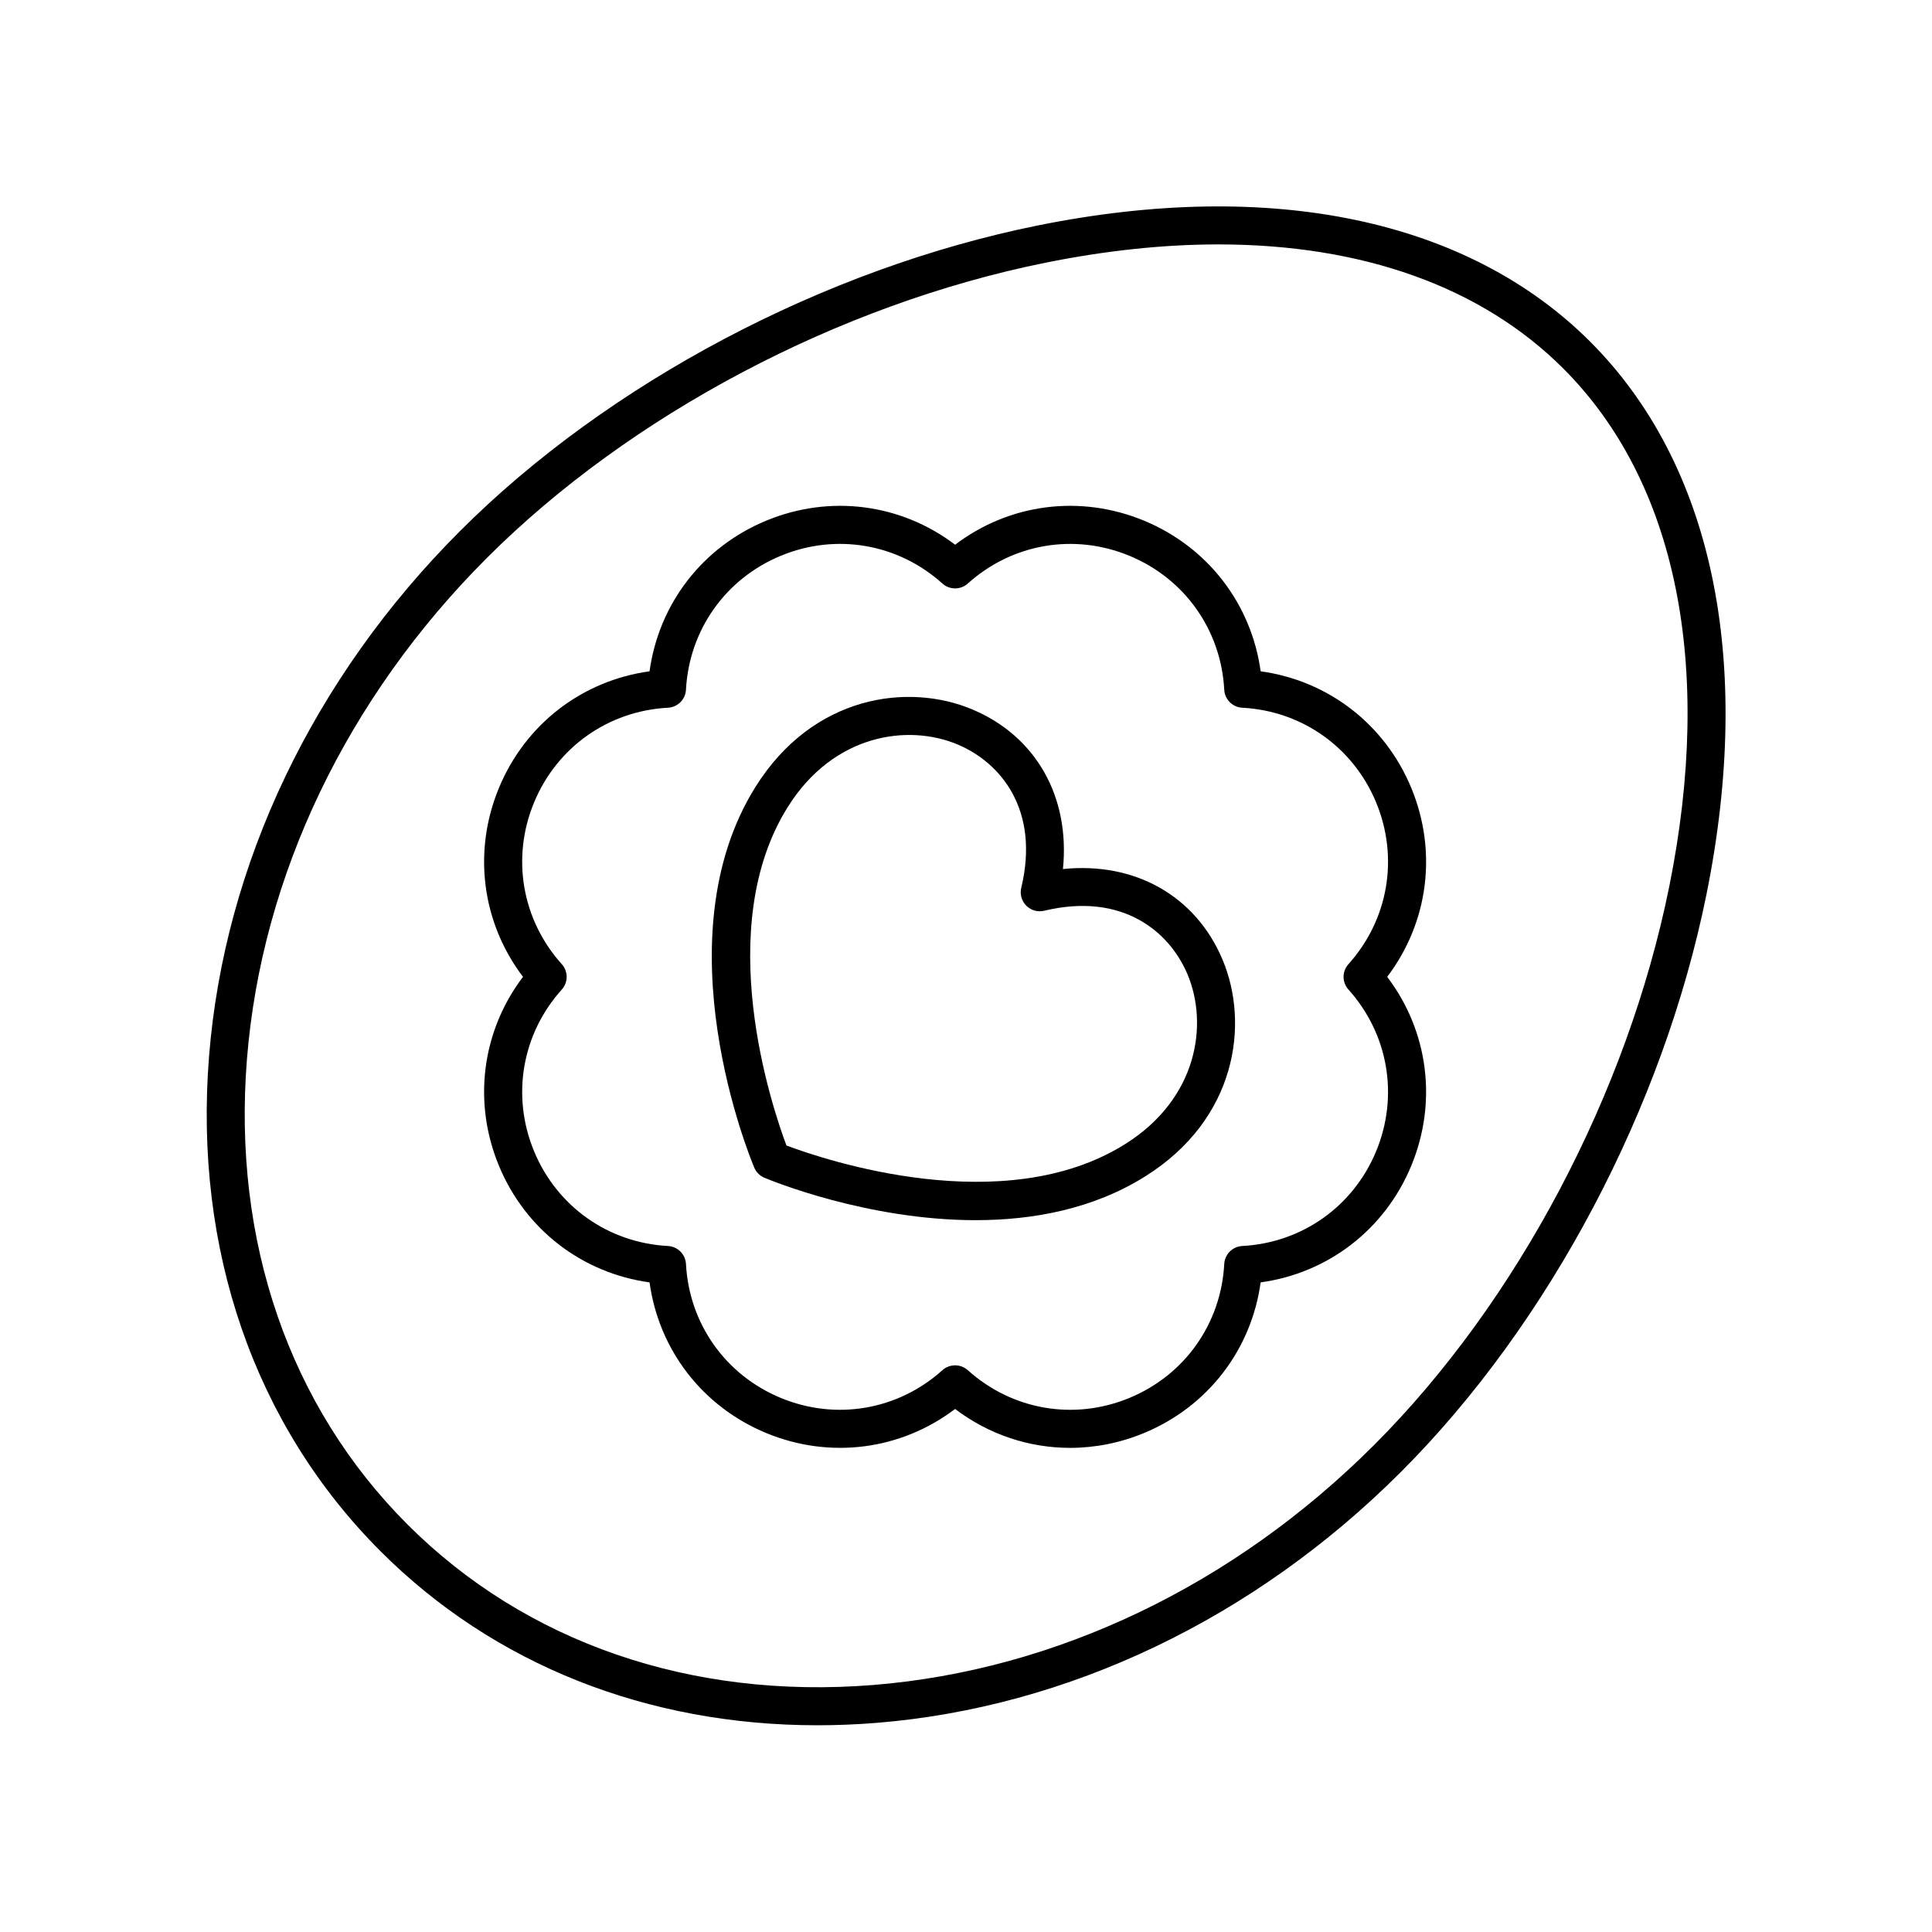
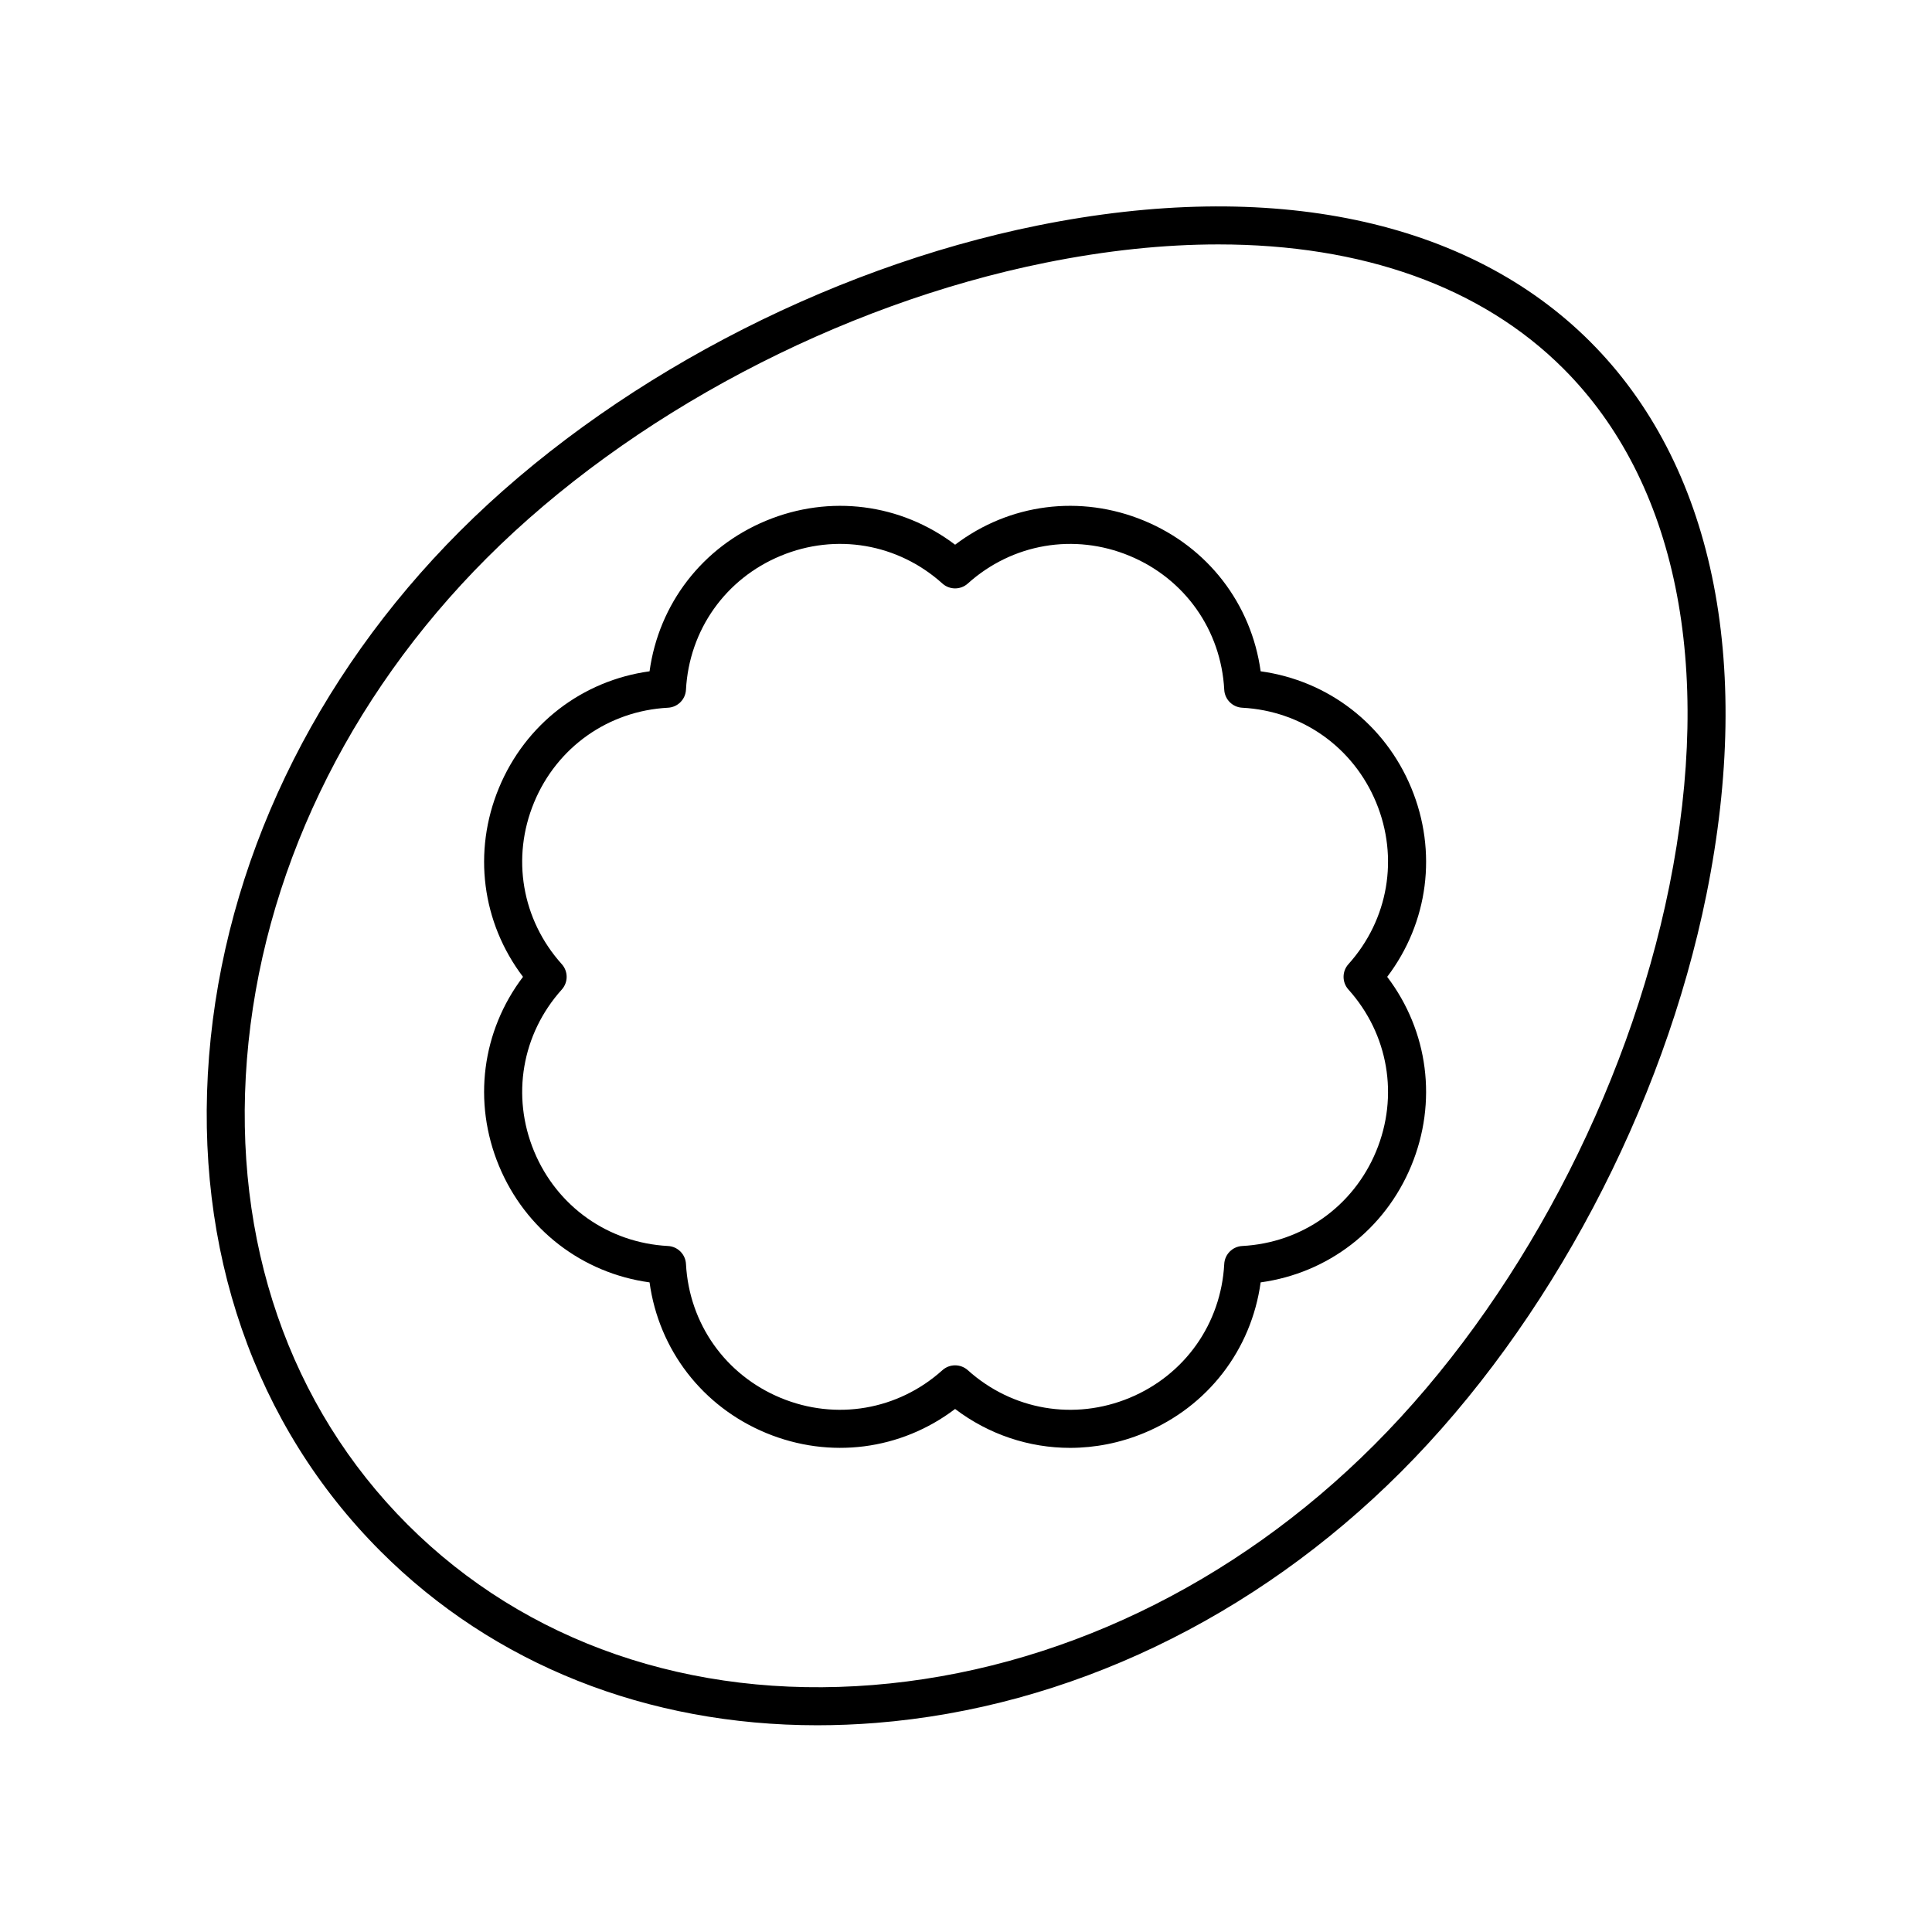
<svg xmlns="http://www.w3.org/2000/svg" fill="#000000" width="800px" height="800px" version="1.1" viewBox="144 144 512 512">
  <g>
    <path d="m565.43 234.56c-32.395-32.387-84.379-43.328-146.41-30.809-56.602 11.434-113.84 41.711-153.12 80.992-38.816 38.816-62.43 88.23-66.496 139.14-4.09 51.219 12.055 97.824 45.469 131.24 30.008 30.012 70.66 46.09 115.74 46.09 5.109 0 10.281-0.207 15.496-0.621 50.914-4.07 100.33-27.684 139.14-66.5 39.281-39.277 69.559-96.52 80.992-153.12 12.52-62.023 1.582-114.02-30.812-146.41zm20.93 144.42c-11.055 54.734-40.301 110.06-78.238 147.99-37.121 37.125-84.293 59.699-132.82 63.578-48.25 3.848-92.02-11.258-123.31-42.547-31.289-31.293-46.402-75.078-42.547-123.31 3.875-48.527 26.453-95.699 63.574-132.82 37.938-37.934 93.262-67.184 148-78.238 16.102-3.254 31.449-4.859 45.875-4.859 38.09 0 69.711 11.207 91.418 32.914 29.926 29.926 39.891 78.68 28.051 137.29z" />
    <path d="m518 352.8c-7-16.902-22.055-28.441-39.914-30.898-2.457-17.859-13.996-32.914-30.898-39.918-16.906-7-35.711-4.527-50.074 6.371-14.367-10.895-33.172-13.371-50.074-6.371-16.91 7.004-28.445 22.059-30.902 39.918-17.855 2.457-32.914 13.992-39.914 30.898-7.004 16.906-4.516 35.715 6.375 50.074-10.895 14.367-13.379 33.172-6.375 50.074 7 16.906 22.059 28.441 39.914 30.898 2.457 17.859 13.996 32.914 30.898 39.918 16.906 7 35.703 4.523 50.074-6.371 8.945 6.785 19.617 10.309 30.477 10.309 6.574-0.004 13.227-1.293 19.598-3.938 16.906-7 28.441-22.055 30.898-39.918 17.855-2.457 32.914-13.992 39.914-30.898 7.004-16.906 4.519-35.711-6.375-50.074 10.898-14.359 13.383-33.168 6.379-50.074zm-9.309 96.301c-6.066 14.637-19.664 24.262-35.492 25.102-2.57 0.137-4.625 2.195-4.762 4.762-0.844 15.828-10.465 29.426-25.105 35.492-14.648 6.07-31.062 3.258-42.852-7.34-0.957-0.859-2.164-1.289-3.367-1.289-1.207 0-2.41 0.43-3.367 1.289-11.793 10.598-28.219 13.406-42.852 7.34-14.641-6.066-24.262-19.664-25.105-35.492-0.137-2.566-2.191-4.625-4.762-4.762-15.824-0.84-29.426-10.465-35.492-25.102-6.066-14.648-3.254-31.066 7.34-42.859 1.723-1.914 1.723-4.816 0-6.731-10.594-11.789-13.406-28.211-7.34-42.852 6.062-14.641 19.664-24.266 35.492-25.105 2.57-0.137 4.625-2.195 4.762-4.762 0.844-15.828 10.465-29.426 25.105-35.492 14.641-6.078 31.062-3.262 42.852 7.34 1.914 1.723 4.82 1.723 6.734 0 11.785-10.602 28.207-13.41 42.852-7.34 14.641 6.066 24.262 19.664 25.105 35.492 0.137 2.566 2.191 4.625 4.762 4.762 15.824 0.84 29.426 10.465 35.492 25.105 6.066 14.641 3.254 31.066-7.34 42.852-1.723 1.914-1.723 4.816 0 6.731 10.594 11.793 13.406 28.211 7.34 42.859z" />
-     <path d="m425.69 374.3c1.922-18.996-7.027-35.152-24.02-42.297-16.988-7.144-42.195-3.789-57.414 20.461-25.395 40.461-1.406 98.508-0.371 100.96 0.508 1.211 1.473 2.176 2.684 2.688 1.609 0.676 27.168 11.246 55.988 11.246 15.086-0.004 31.066-2.898 44.973-11.625 24.25-15.219 27.605-40.43 20.461-57.41-7.148-16.992-23.328-25.969-42.301-24.02zm16.484 72.898c-32.172 20.195-79.637 4.176-89.754 0.375-3.797-10.109-19.816-57.578 0.375-89.754 12.094-19.266 31.793-22.062 44.973-16.531 11.418 4.801 21.844 17.305 16.875 37.992-0.41 1.703 0.098 3.5 1.336 4.738 1.234 1.238 3.031 1.75 4.742 1.34 20.688-4.973 33.188 5.457 37.988 16.871 5.539 13.184 2.734 32.879-16.535 44.969z" />
  </g>
</svg>